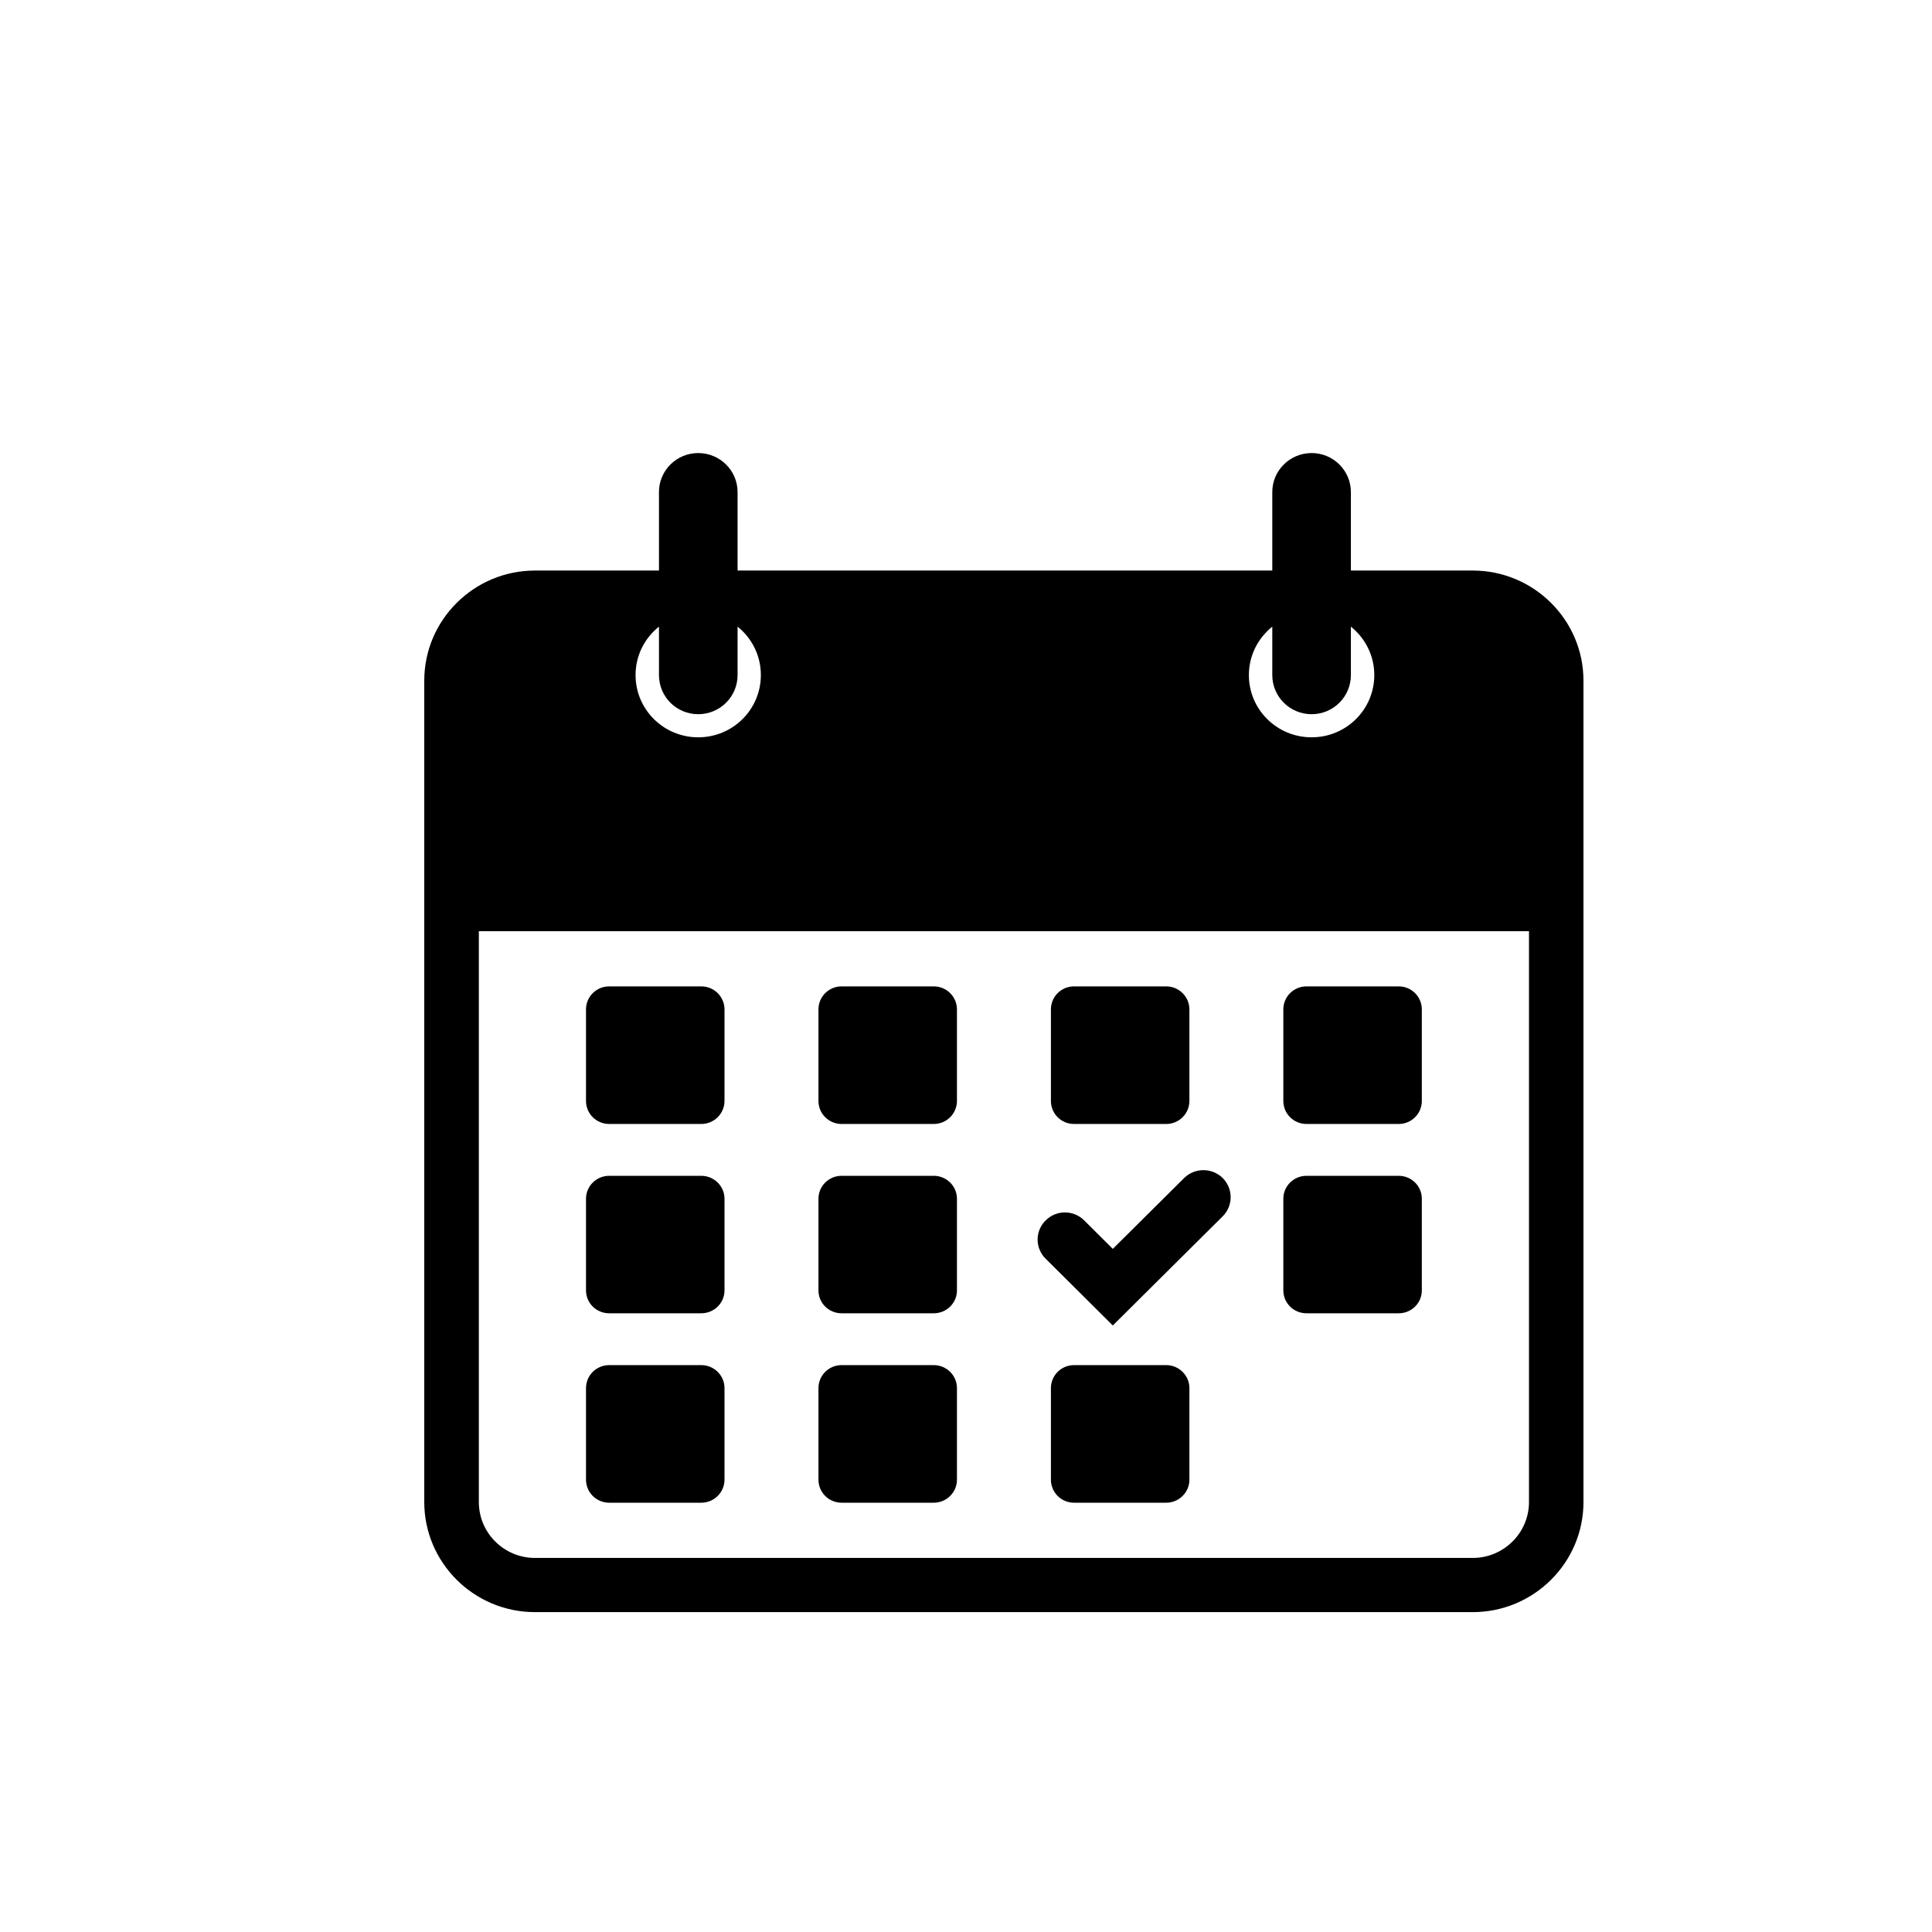
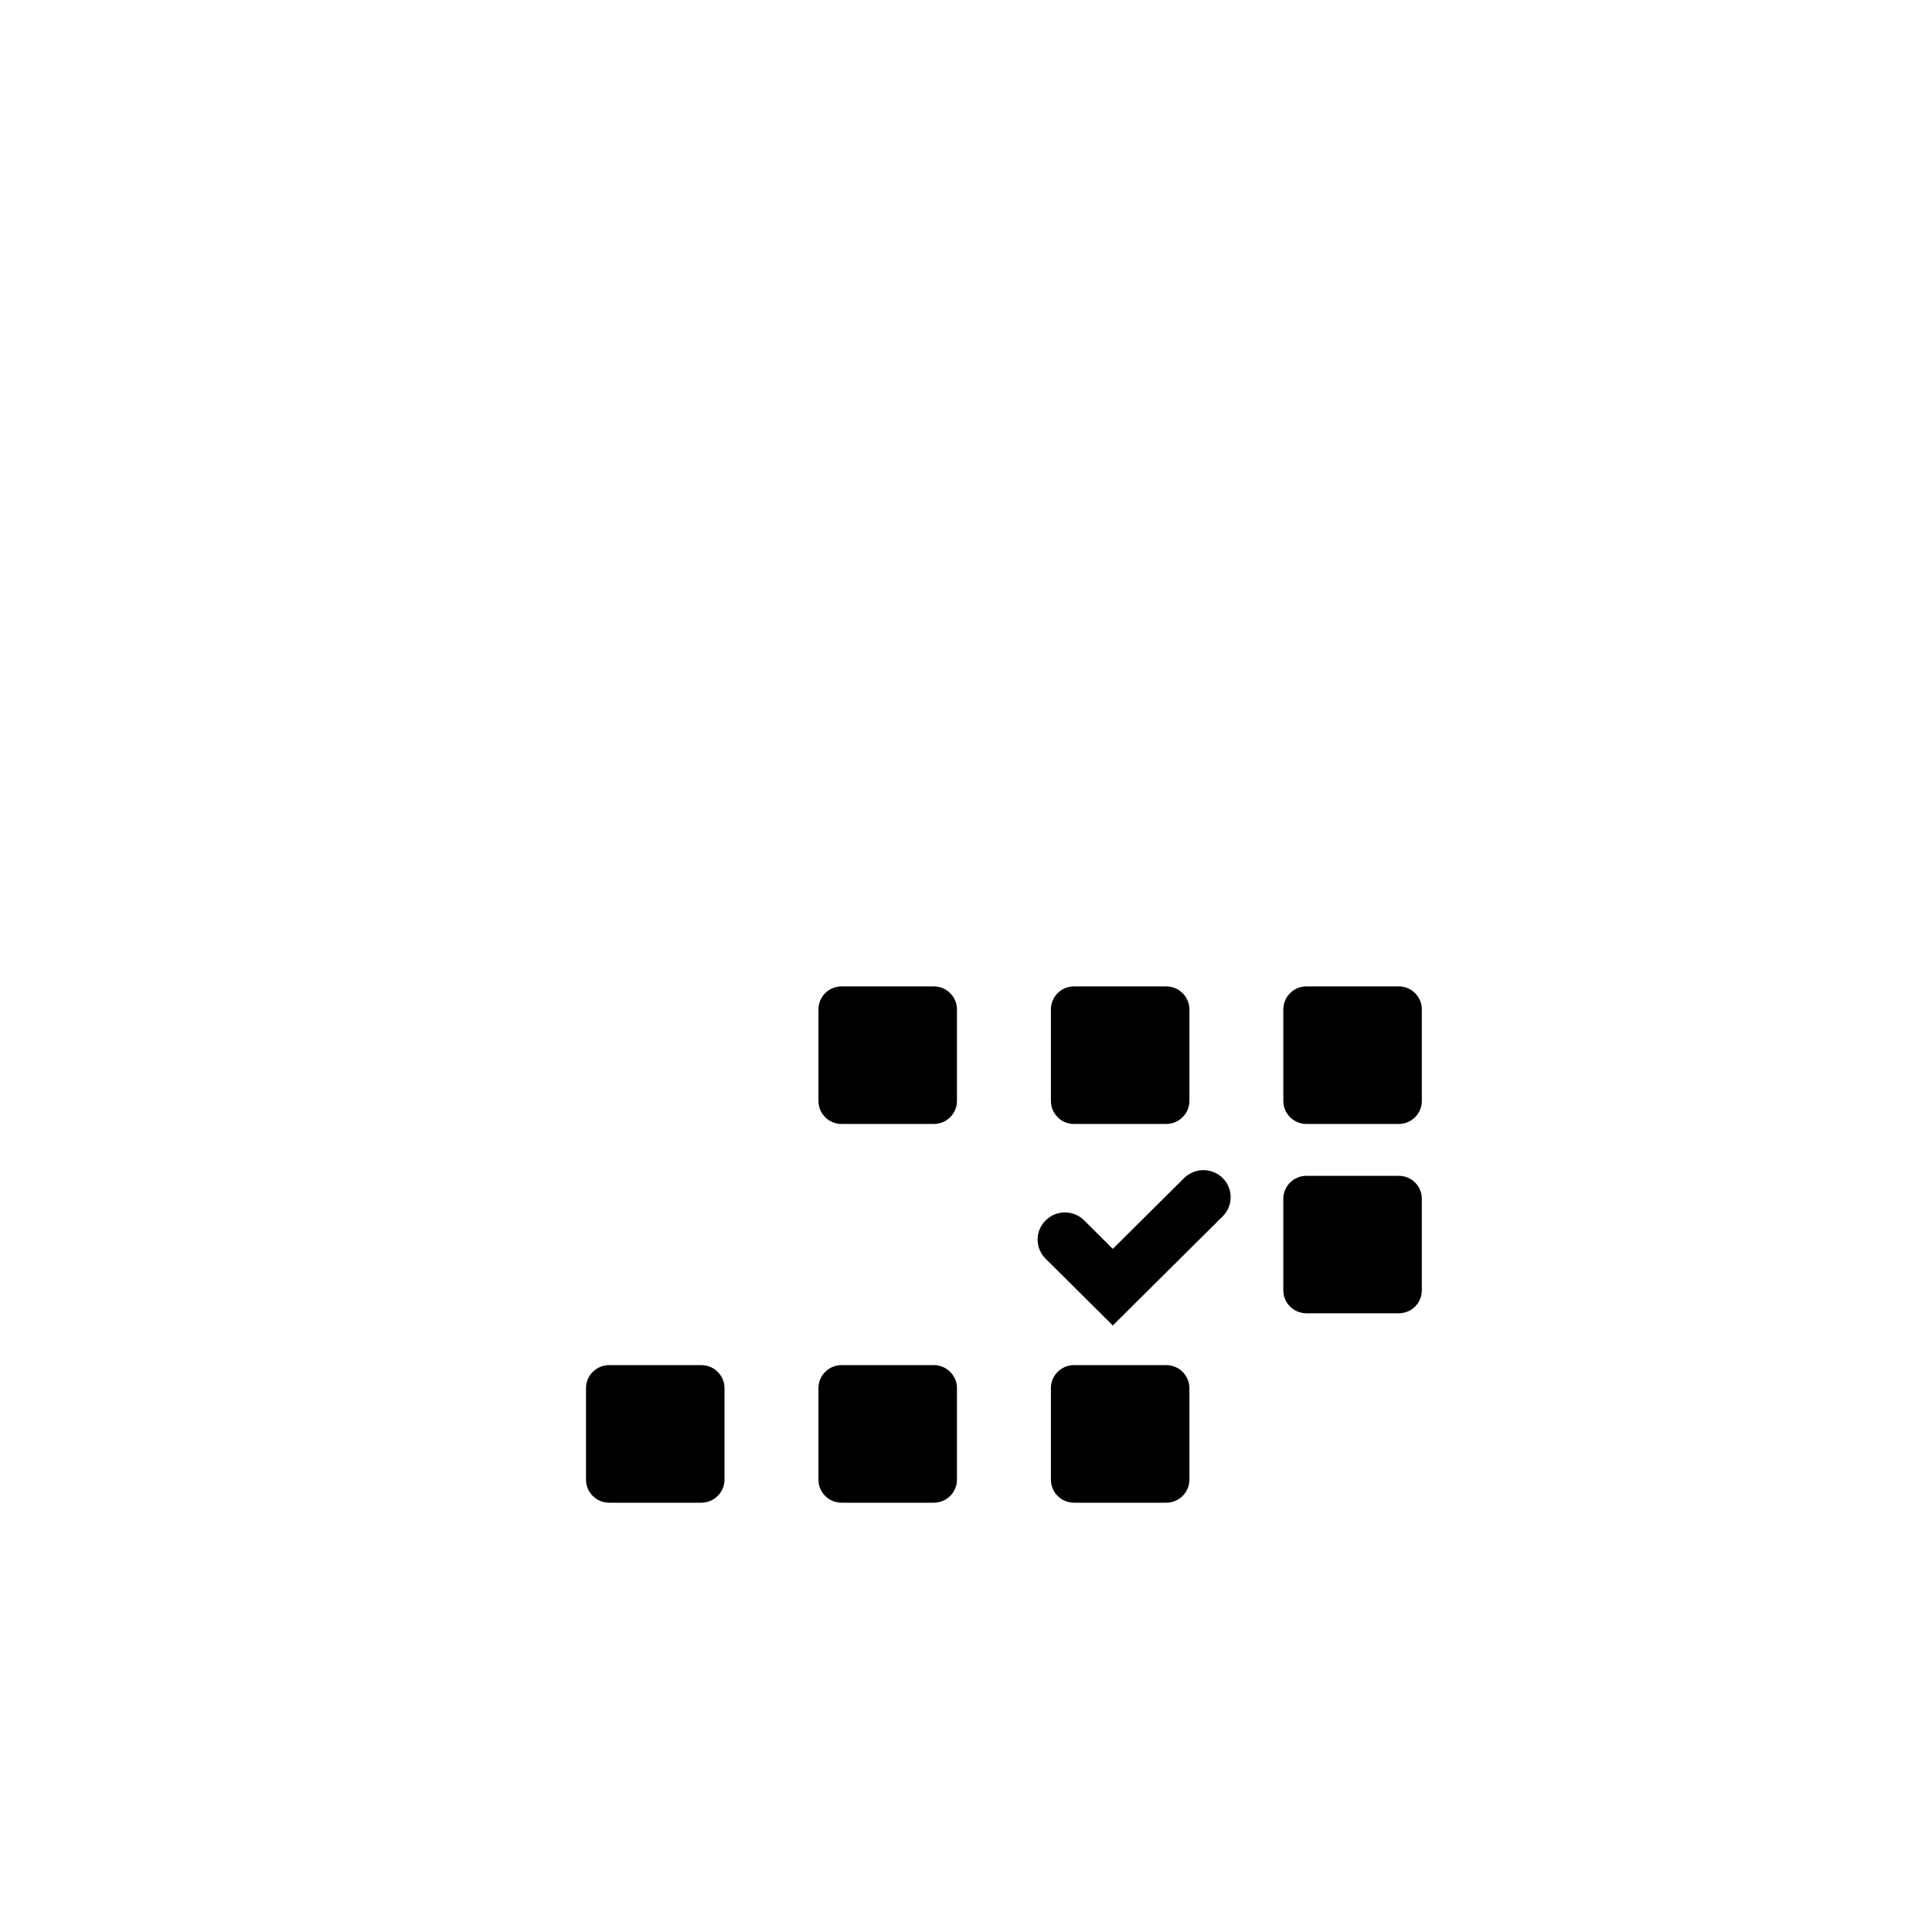
<svg xmlns="http://www.w3.org/2000/svg" width="80" zoomAndPan="magnify" viewBox="0 0 60 60" height="80" preserveAspectRatio="xMidYMid meet">
  <defs>
    <clipPath id="dbd798605f">
-       <path d="M 13.176 14.066 L 49.176 14.066 L 49.176 50.066 L 13.176 50.066 Z M 13.176 14.066 " />
-     </clipPath>
+       </clipPath>
  </defs>
  <g id="f87c69d0e4">
-     <path style=" stroke:none;fill-rule:nonzero;fill:#000000;fill-opacity:1;" d="M 18.918 34.906 L 21.777 34.906 C 22.176 34.906 22.5 34.586 22.5 34.191 L 22.5 31.348 C 22.5 30.953 22.176 30.633 21.777 30.633 L 18.918 30.633 C 18.52 30.633 18.199 30.953 18.199 31.348 L 18.199 34.191 C 18.199 34.586 18.52 34.906 18.918 34.906 Z M 18.918 34.906 " />
-     <path style=" stroke:none;fill-rule:nonzero;fill:#000000;fill-opacity:1;" d="M 18.918 40.785 L 21.777 40.785 C 22.176 40.785 22.5 40.469 22.5 40.074 L 22.5 37.227 C 22.5 36.836 22.176 36.516 21.777 36.516 L 18.918 36.516 C 18.52 36.516 18.199 36.836 18.199 37.227 L 18.199 40.074 C 18.199 40.469 18.52 40.785 18.918 40.785 Z M 18.918 40.785 " />
    <path style=" stroke:none;fill-rule:nonzero;fill:#000000;fill-opacity:1;" d="M 18.918 46.668 L 21.777 46.668 C 22.176 46.668 22.5 46.348 22.5 45.953 L 22.5 43.109 C 22.5 42.715 22.176 42.395 21.777 42.395 L 18.918 42.395 C 18.52 42.395 18.199 42.715 18.199 43.109 L 18.199 45.953 C 18.199 46.348 18.52 46.668 18.918 46.668 Z M 18.918 46.668 " />
    <path style=" stroke:none;fill-rule:nonzero;fill:#000000;fill-opacity:1;" d="M 26.137 34.906 L 29 34.906 C 29.395 34.906 29.719 34.586 29.719 34.191 L 29.719 31.348 C 29.719 30.953 29.395 30.633 29 30.633 L 26.137 30.633 C 25.738 30.633 25.418 30.953 25.418 31.348 L 25.418 34.191 C 25.418 34.586 25.738 34.906 26.137 34.906 Z M 26.137 34.906 " />
-     <path style=" stroke:none;fill-rule:nonzero;fill:#000000;fill-opacity:1;" d="M 26.137 40.785 L 29 40.785 C 29.395 40.785 29.719 40.469 29.719 40.074 L 29.719 37.227 C 29.719 36.836 29.395 36.516 29 36.516 L 26.137 36.516 C 25.738 36.516 25.418 36.836 25.418 37.227 L 25.418 40.074 C 25.418 40.469 25.738 40.785 26.137 40.785 Z M 26.137 40.785 " />
    <path style=" stroke:none;fill-rule:nonzero;fill:#000000;fill-opacity:1;" d="M 26.137 46.668 L 29 46.668 C 29.395 46.668 29.719 46.348 29.719 45.953 L 29.719 43.109 C 29.719 42.715 29.395 42.395 29 42.395 L 26.137 42.395 C 25.738 42.395 25.418 42.715 25.418 43.109 L 25.418 45.953 C 25.418 46.348 25.738 46.668 26.137 46.668 Z M 26.137 46.668 " />
    <path style=" stroke:none;fill-rule:nonzero;fill:#000000;fill-opacity:1;" d="M 33.355 34.906 L 36.219 34.906 C 36.613 34.906 36.938 34.586 36.938 34.191 L 36.938 31.348 C 36.938 30.953 36.613 30.633 36.219 30.633 L 33.355 30.633 C 32.957 30.633 32.637 30.953 32.637 31.348 L 32.637 34.191 C 32.637 34.586 32.957 34.906 33.355 34.906 Z M 33.355 34.906 " />
    <path style=" stroke:none;fill-rule:nonzero;fill:#000000;fill-opacity:1;" d="M 36.219 42.395 L 33.355 42.395 C 32.957 42.395 32.637 42.715 32.637 43.109 L 32.637 45.953 C 32.637 46.348 32.957 46.668 33.355 46.668 L 36.219 46.668 C 36.613 46.668 36.938 46.348 36.938 45.953 L 36.938 43.109 C 36.938 42.715 36.613 42.395 36.219 42.395 Z M 36.219 42.395 " />
    <path style=" stroke:none;fill-rule:nonzero;fill:#000000;fill-opacity:1;" d="M 40.574 34.906 L 43.438 34.906 C 43.836 34.906 44.156 34.586 44.156 34.191 L 44.156 31.348 C 44.156 30.953 43.836 30.633 43.438 30.633 L 40.574 30.633 C 40.176 30.633 39.855 30.953 39.855 31.348 L 39.855 34.191 C 39.855 34.586 40.176 34.906 40.574 34.906 Z M 40.574 34.906 " />
    <path style=" stroke:none;fill-rule:nonzero;fill:#000000;fill-opacity:1;" d="M 40.574 40.785 L 43.438 40.785 C 43.836 40.785 44.156 40.469 44.156 40.074 L 44.156 37.227 C 44.156 36.836 43.836 36.516 43.438 36.516 L 40.574 36.516 C 40.176 36.516 39.855 36.836 39.855 37.227 L 39.855 40.074 C 39.855 40.469 40.176 40.785 40.574 40.785 Z M 40.574 40.785 " />
    <g clip-rule="nonzero" clip-path="url(#dbd798605f)">
      <path style=" stroke:none;fill-rule:nonzero;fill:#000000;fill-opacity:1;" d="M 40.734 14.07 C 40.059 14.07 39.512 14.613 39.512 15.281 L 39.512 17.719 L 22.906 17.719 L 22.906 15.281 C 22.906 14.613 22.359 14.07 21.684 14.07 C 21.008 14.07 20.465 14.613 20.465 15.281 L 20.465 17.719 L 16.613 17.719 C 14.719 17.719 13.176 19.254 13.176 21.137 L 13.176 46.648 C 13.176 48.531 14.719 50.066 16.613 50.066 L 45.738 50.066 C 47.633 50.066 49.176 48.531 49.176 46.648 L 49.176 21.137 C 49.176 19.254 47.633 17.719 45.738 17.719 L 41.953 17.719 L 41.953 15.281 C 41.953 14.613 41.406 14.07 40.734 14.07 Z M 20.465 19.461 L 20.465 20.965 C 20.465 21.637 21.008 22.18 21.684 22.18 C 22.359 22.18 22.906 21.637 22.906 20.965 L 22.906 19.461 C 23.348 19.816 23.629 20.355 23.629 20.965 C 23.629 22.035 22.758 22.898 21.684 22.898 C 20.609 22.898 19.738 22.035 19.738 20.965 C 19.738 20.355 20.02 19.816 20.465 19.461 Z M 47.484 46.648 C 47.484 47.605 46.699 48.383 45.738 48.383 L 16.613 48.383 C 15.652 48.383 14.871 47.605 14.871 46.648 L 14.871 28.918 L 47.484 28.918 Z M 42.68 20.965 C 42.68 22.035 41.809 22.898 40.734 22.898 C 39.656 22.898 38.785 22.035 38.785 20.965 C 38.785 20.355 39.07 19.816 39.512 19.461 L 39.512 20.965 C 39.512 21.637 40.059 22.18 40.734 22.18 C 41.406 22.18 41.953 21.637 41.953 20.965 L 41.953 19.461 C 42.395 19.816 42.68 20.355 42.68 20.965 Z M 42.68 20.965 " />
    </g>
-     <path style=" stroke:none;fill-rule:nonzero;fill:#000000;fill-opacity:1;" d="M 34.559 41.164 L 37.973 37.773 C 38.301 37.445 38.301 36.914 37.973 36.586 C 37.641 36.258 37.105 36.258 36.773 36.586 L 34.559 38.785 L 33.672 37.902 C 33.34 37.57 32.805 37.57 32.473 37.902 C 32.141 38.23 32.141 38.762 32.473 39.09 Z M 34.559 41.164 " />
+     <path style=" stroke:none;fill-rule:nonzero;fill:#000000;fill-opacity:1;" d="M 34.559 41.164 L 37.973 37.773 C 38.301 37.445 38.301 36.914 37.973 36.586 C 37.641 36.258 37.105 36.258 36.773 36.586 L 34.559 38.785 L 33.672 37.902 C 33.34 37.57 32.805 37.57 32.473 37.902 C 32.141 38.23 32.141 38.762 32.473 39.09 Z " />
  </g>
</svg>